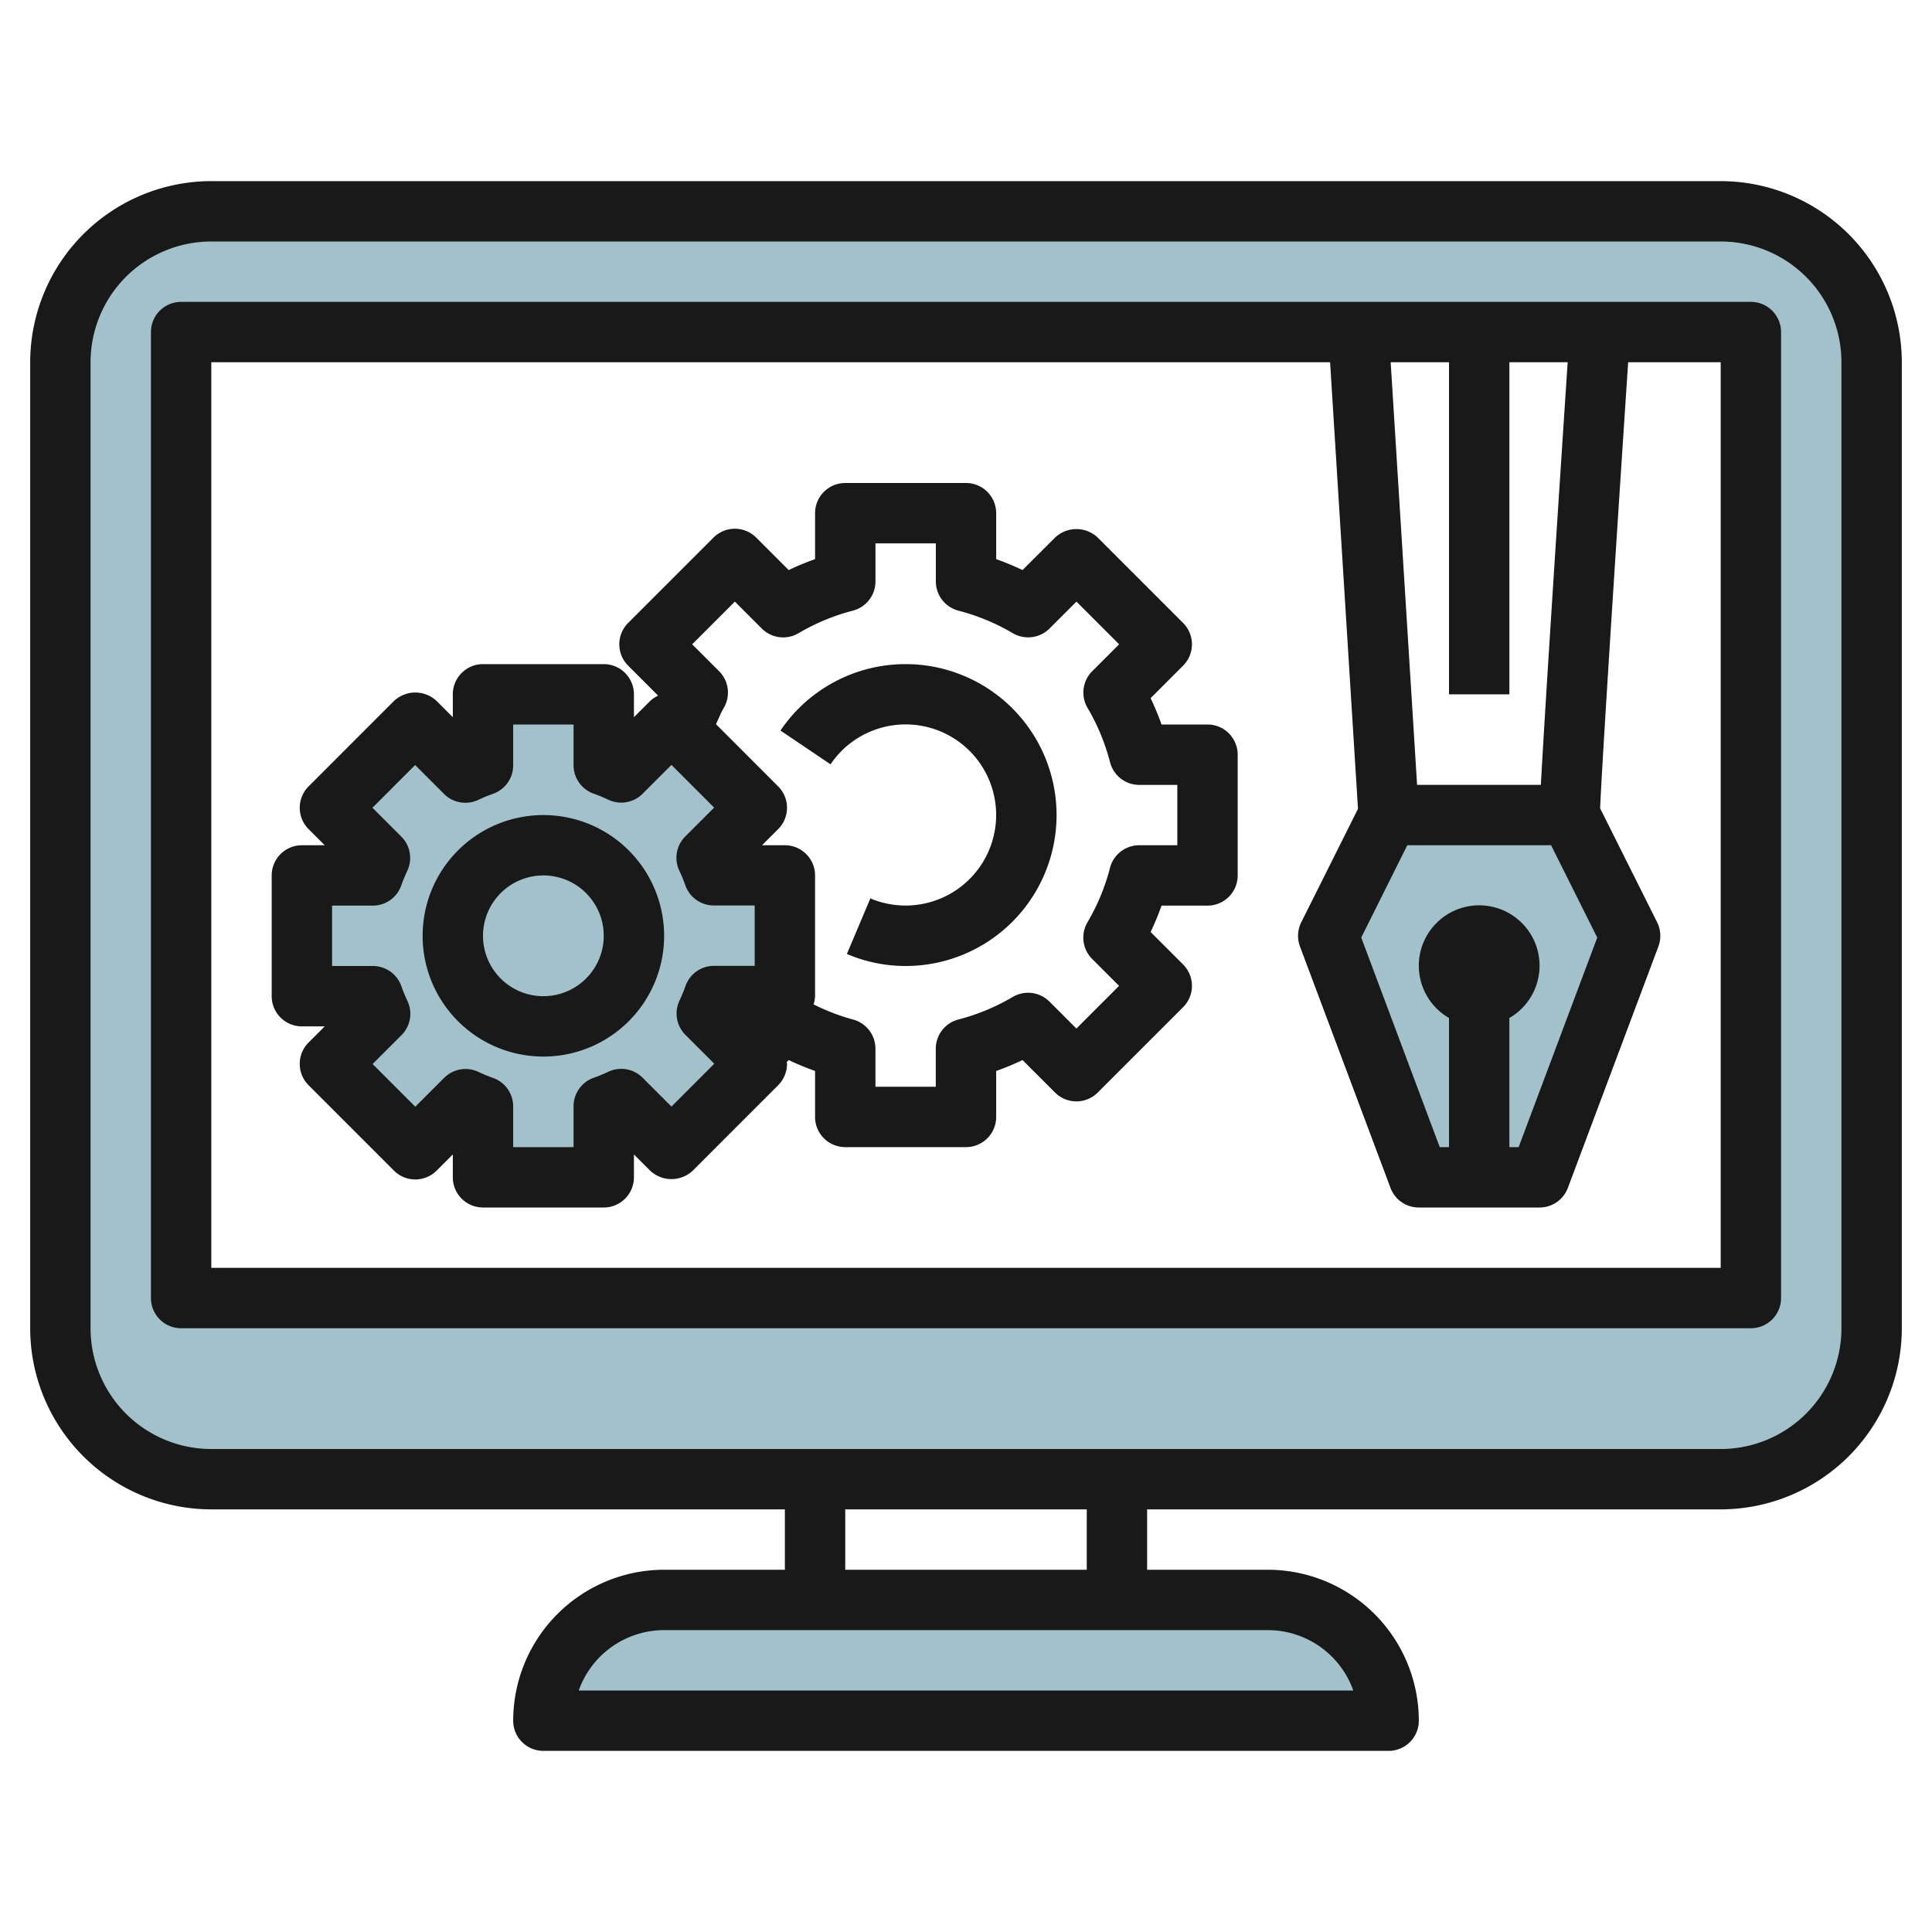
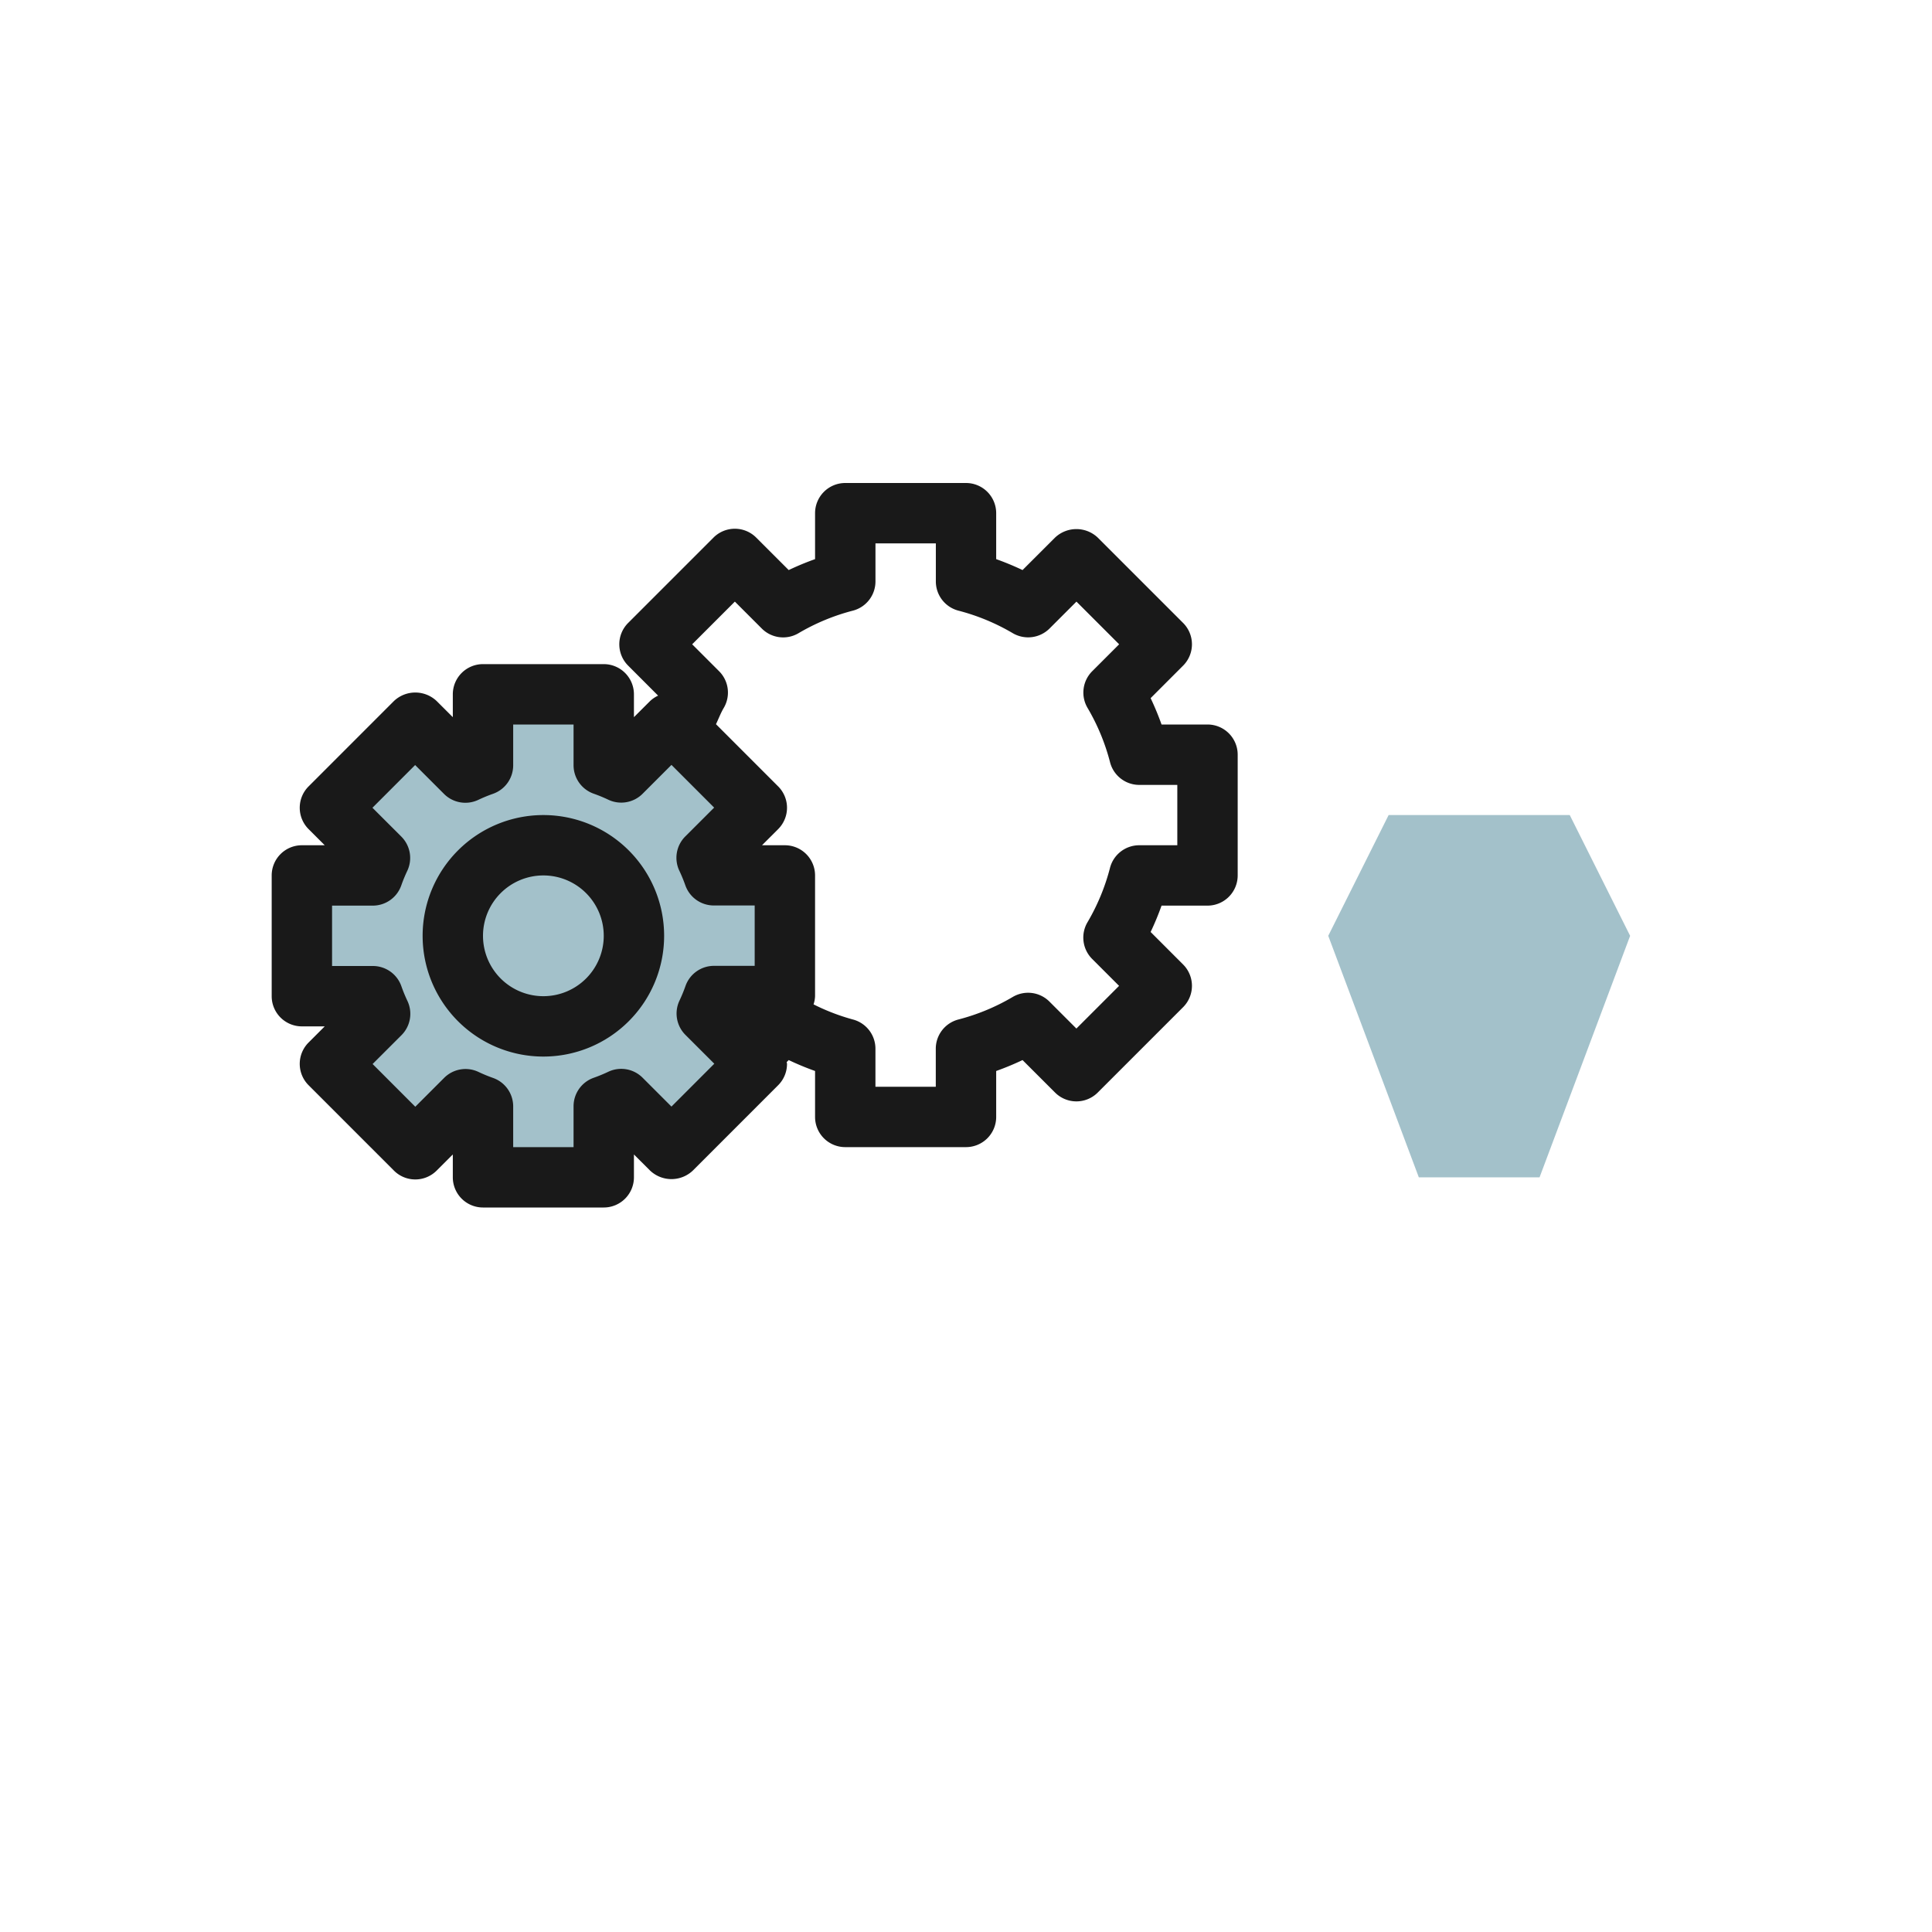
<svg xmlns="http://www.w3.org/2000/svg" id="Layer_3" height="512" viewBox="0 0 64 64" width="512" data-name="Layer 3">
-   <path d="m57 7h-50a5 5 0 0 0 -5 5v32a5 5 0 0 0 5 5h50a5 5 0 0 0 5-5v-32a5 5 0 0 0 -5-5zm1 36h-52v-32h52z" fill="#a3c1ca" />
  <path d="m52 27h-6l-2 4 3 8h4l3-8z" fill="#a3c1ca" />
-   <path d="m22 53h20a4 4 0 0 1 4 4 0 0 0 0 1 0 0h-28a0 0 0 0 1 0 0 4 4 0 0 1 4-4z" fill="#a3c1ca" />
  <path d="m26 33v-4h-2.349a5.934 5.934 0 0 0 -.241-.582l1.661-1.661-2.828-2.828-1.662 1.661a5.817 5.817 0 0 0 -.581-.241v-2.349h-4v2.349a5.817 5.817 0 0 0 -.581.241l-1.662-1.661-2.828 2.828 1.661 1.661a5.934 5.934 0 0 0 -.241.582h-2.349v4h2.349a5.934 5.934 0 0 0 .241.582l-1.661 1.661 2.828 2.828 1.661-1.661a5.934 5.934 0 0 0 .582.241v2.349h4v-2.349a5.934 5.934 0 0 0 .582-.241l1.661 1.661 2.828-2.828-1.661-1.661a5.934 5.934 0 0 0 .241-.582z" fill="#a3c1ca" />
  <g fill="#191919">
    <path d="m40 24h-1.522a9.266 9.266 0 0 0 -.362-.873l1.076-1.077a1 1 0 0 0 0-1.414l-2.828-2.828a1.029 1.029 0 0 0 -1.414 0l-1.077 1.076a9.378 9.378 0 0 0 -.873-.362v-1.522a1 1 0 0 0 -1-1h-4a1 1 0 0 0 -1 1v1.522a9.266 9.266 0 0 0 -.873.362l-1.077-1.076a1 1 0 0 0 -1.414 0l-2.828 2.828a1 1 0 0 0 0 1.414l.993.994a.986.986 0 0 0 -.265.178l-.536.535v-.757a1 1 0 0 0 -1-1h-4a1 1 0 0 0 -1 1v.757l-.536-.535a1.029 1.029 0 0 0 -1.414 0l-2.828 2.829a1 1 0 0 0 0 1.414l.535.535h-.757a1 1 0 0 0 -1 1v4a1 1 0 0 0 1 1h.757l-.535.535a1 1 0 0 0 0 1.414l2.828 2.829a1 1 0 0 0 1.414 0l.536-.535v.757a1 1 0 0 0 1 1h4a1 1 0 0 0 1-1v-.757l.536.535a1.029 1.029 0 0 0 1.414 0l2.828-2.829a1 1 0 0 0 .293-.707c0-.02-.01-.038-.011-.059l.067-.067a9.378 9.378 0 0 0 .873.362v1.522a1 1 0 0 0 1 1h4a1 1 0 0 0 1-1v-1.522a9.378 9.378 0 0 0 .873-.362l1.077 1.076a1 1 0 0 0 1.414 0l2.828-2.828a1 1 0 0 0 0-1.414l-1.076-1.077a9.266 9.266 0 0 0 .362-.873h1.522a1 1 0 0 0 1-1v-4a1 1 0 0 0 -1-1zm-17.757 12.657-.954-.954a1 1 0 0 0 -1.137-.2 5.044 5.044 0 0 1 -.485.2 1 1 0 0 0 -.667.943v1.354h-2v-1.349a1 1 0 0 0 -.667-.943 5.044 5.044 0 0 1 -.485-.2 1 1 0 0 0 -1.137.2l-.954.954-1.414-1.415.954-.953a1 1 0 0 0 .2-1.136 5.062 5.062 0 0 1 -.2-.486 1 1 0 0 0 -.948-.672h-1.349v-2h1.349a1 1 0 0 0 .943-.667 5.062 5.062 0 0 1 .2-.486 1 1 0 0 0 -.2-1.136l-.954-.953 1.414-1.415.954.954a1 1 0 0 0 1.137.2 5.044 5.044 0 0 1 .485-.2 1 1 0 0 0 .672-.948v-1.349h2v1.349a1 1 0 0 0 .667.943 5.044 5.044 0 0 1 .485.2 1 1 0 0 0 1.137-.2l.954-.954 1.414 1.415-.954.953a1 1 0 0 0 -.2 1.136 5.062 5.062 0 0 1 .2.486 1 1 0 0 0 .943.667h1.354v2h-1.349a1 1 0 0 0 -.943.667 5.062 5.062 0 0 1 -.2.486 1 1 0 0 0 .2 1.136l.954.953zm16.757-8.657h-1.262a1 1 0 0 0 -.968.75 7 7 0 0 1 -.745 1.8 1 1 0 0 0 .154 1.216l.892.892-1.414 1.414-.892-.892a1 1 0 0 0 -1.216-.155 7 7 0 0 1 -1.8.747 1 1 0 0 0 -.75.967v1.261h-1.999v-1.262a1 1 0 0 0 -.75-.967 6.961 6.961 0 0 1 -1.3-.5.947.947 0 0 0 .05-.271v-4a1 1 0 0 0 -1-1h-.757l.535-.535a1 1 0 0 0 0-1.414l-2.06-2.061c.086-.18.156-.368.257-.539a1 1 0 0 0 -.154-1.216l-.892-.892 1.414-1.414.892.892a1 1 0 0 0 1.216.155 7 7 0 0 1 1.8-.747 1 1 0 0 0 .75-.967v-1.262h2v1.262a1 1 0 0 0 .75.967 7 7 0 0 1 1.8.747 1.006 1.006 0 0 0 1.216-.155l.892-.892 1.414 1.414-.892.892a1 1 0 0 0 -.154 1.216 7 7 0 0 1 .745 1.8 1 1 0 0 0 .968.75h1.26z" />
-     <path d="m30 22a5 5 0 0 0 -4.146 2.2l1.658 1.119a3 3 0 1 1 1.32 4.442l-.778 1.841a4.952 4.952 0 0 0 1.946.398 5 5 0 0 0 0-10z" />
    <path d="m18 27a4 4 0 1 0 4 4 4 4 0 0 0 -4-4zm0 6a2 2 0 1 1 2-2 2 2 0 0 1 -2 2z" />
-     <path d="m57 6h-50a6.006 6.006 0 0 0 -6 6v32a6.006 6.006 0 0 0 6 6h19v2h-4a5.006 5.006 0 0 0 -5 5 1 1 0 0 0 1 1h28a1 1 0 0 0 1-1 5.006 5.006 0 0 0 -5-5h-4v-2h19a6.006 6.006 0 0 0 6-6v-32a6.006 6.006 0 0 0 -6-6zm-12.171 50h-25.658a3.006 3.006 0 0 1 2.829-2h20a3.006 3.006 0 0 1 2.829 2zm-8.829-4h-8v-2h8zm25-8a4 4 0 0 1 -4 4h-50a4 4 0 0 1 -4-4v-32a4 4 0 0 1 4-4h50a4 4 0 0 1 4 4z" />
-     <path d="m58 10h-52a1 1 0 0 0 -1 1v32a1 1 0 0 0 1 1h52a1 1 0 0 0 1-1v-32a1 1 0 0 0 -1-1zm-8 23.722a2 2 0 1 0 -2 0v4.278h-.307l-2.6-6.942 1.525-3.058h4.764l1.529 3.058-2.604 6.942h-.307zm1.043-7.722h-4.1l-.875-14h1.932v11h2v-11h1.931c-.203 3.066-.731 11.107-.888 14zm5.957 16h-50v-30h37.061l.924 14.794-1.88 3.759a1.006 1.006 0 0 0 -.042.8l3 8a1 1 0 0 0 .937.647h4a1 1 0 0 0 .937-.648l3-8a1.006 1.006 0 0 0 -.042-.8l-1.889-3.776c.063-1.515.557-9.172.929-14.777h3.065z" />
  </g>
</svg>